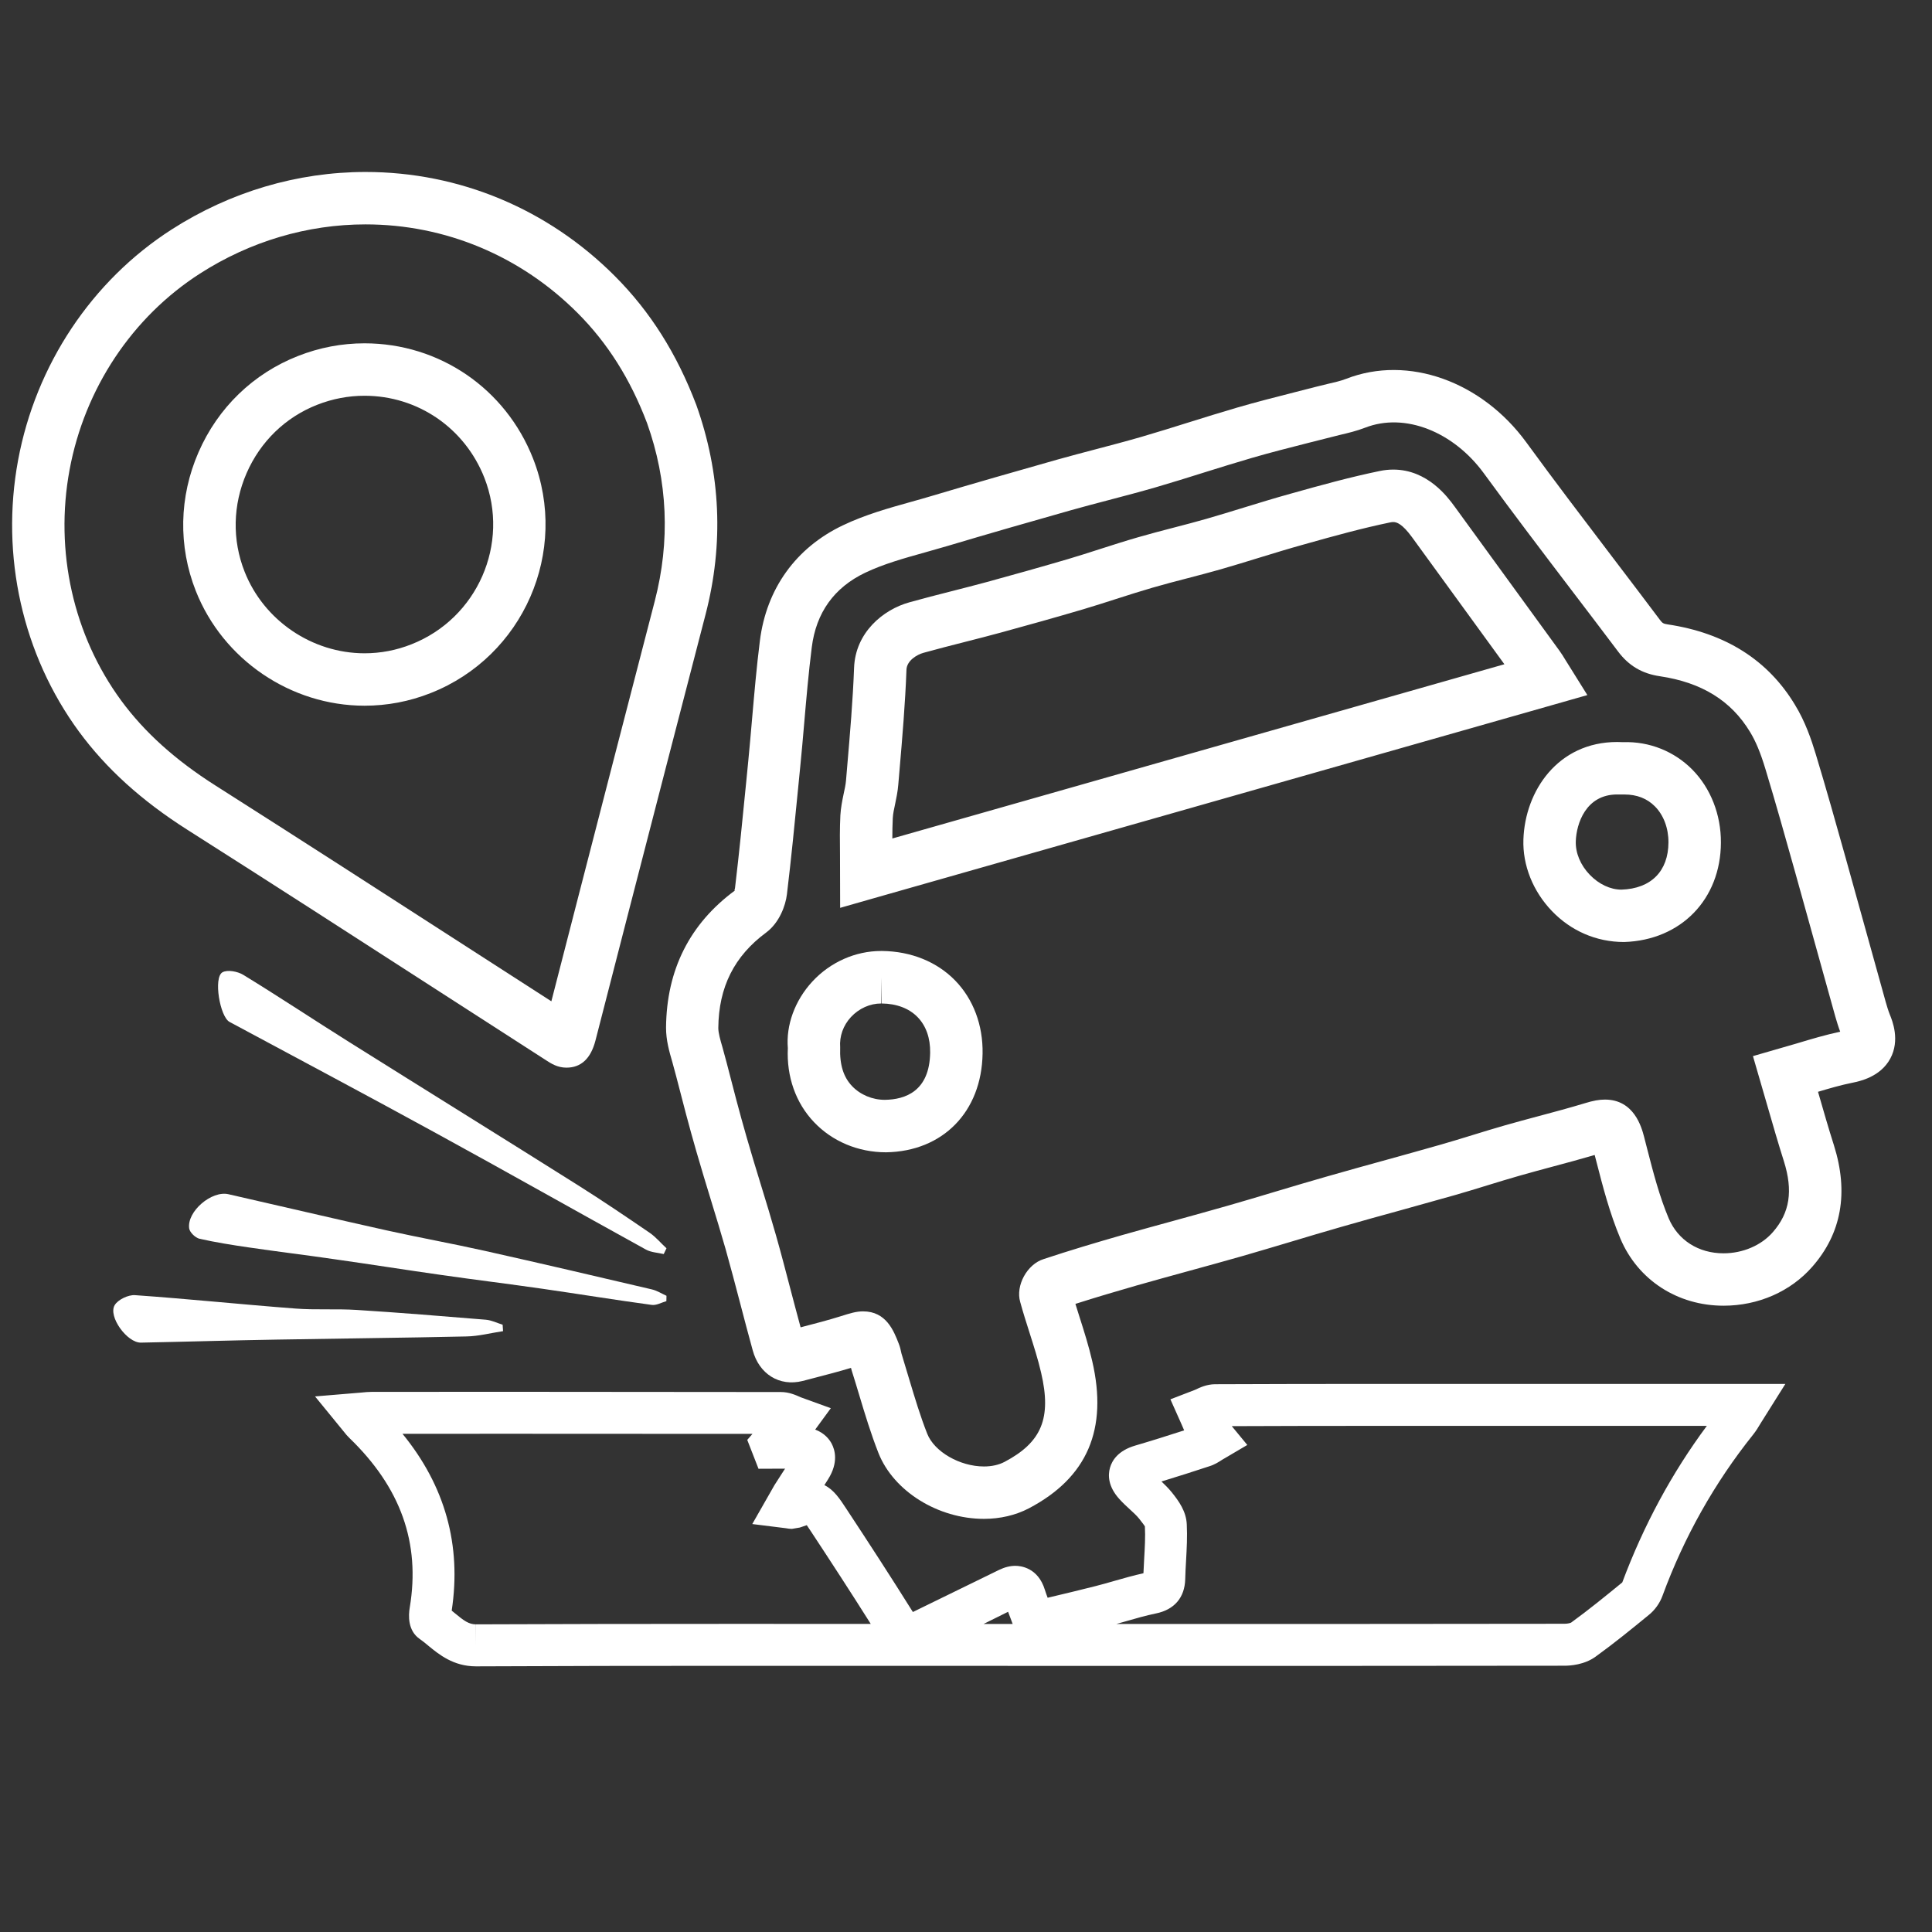
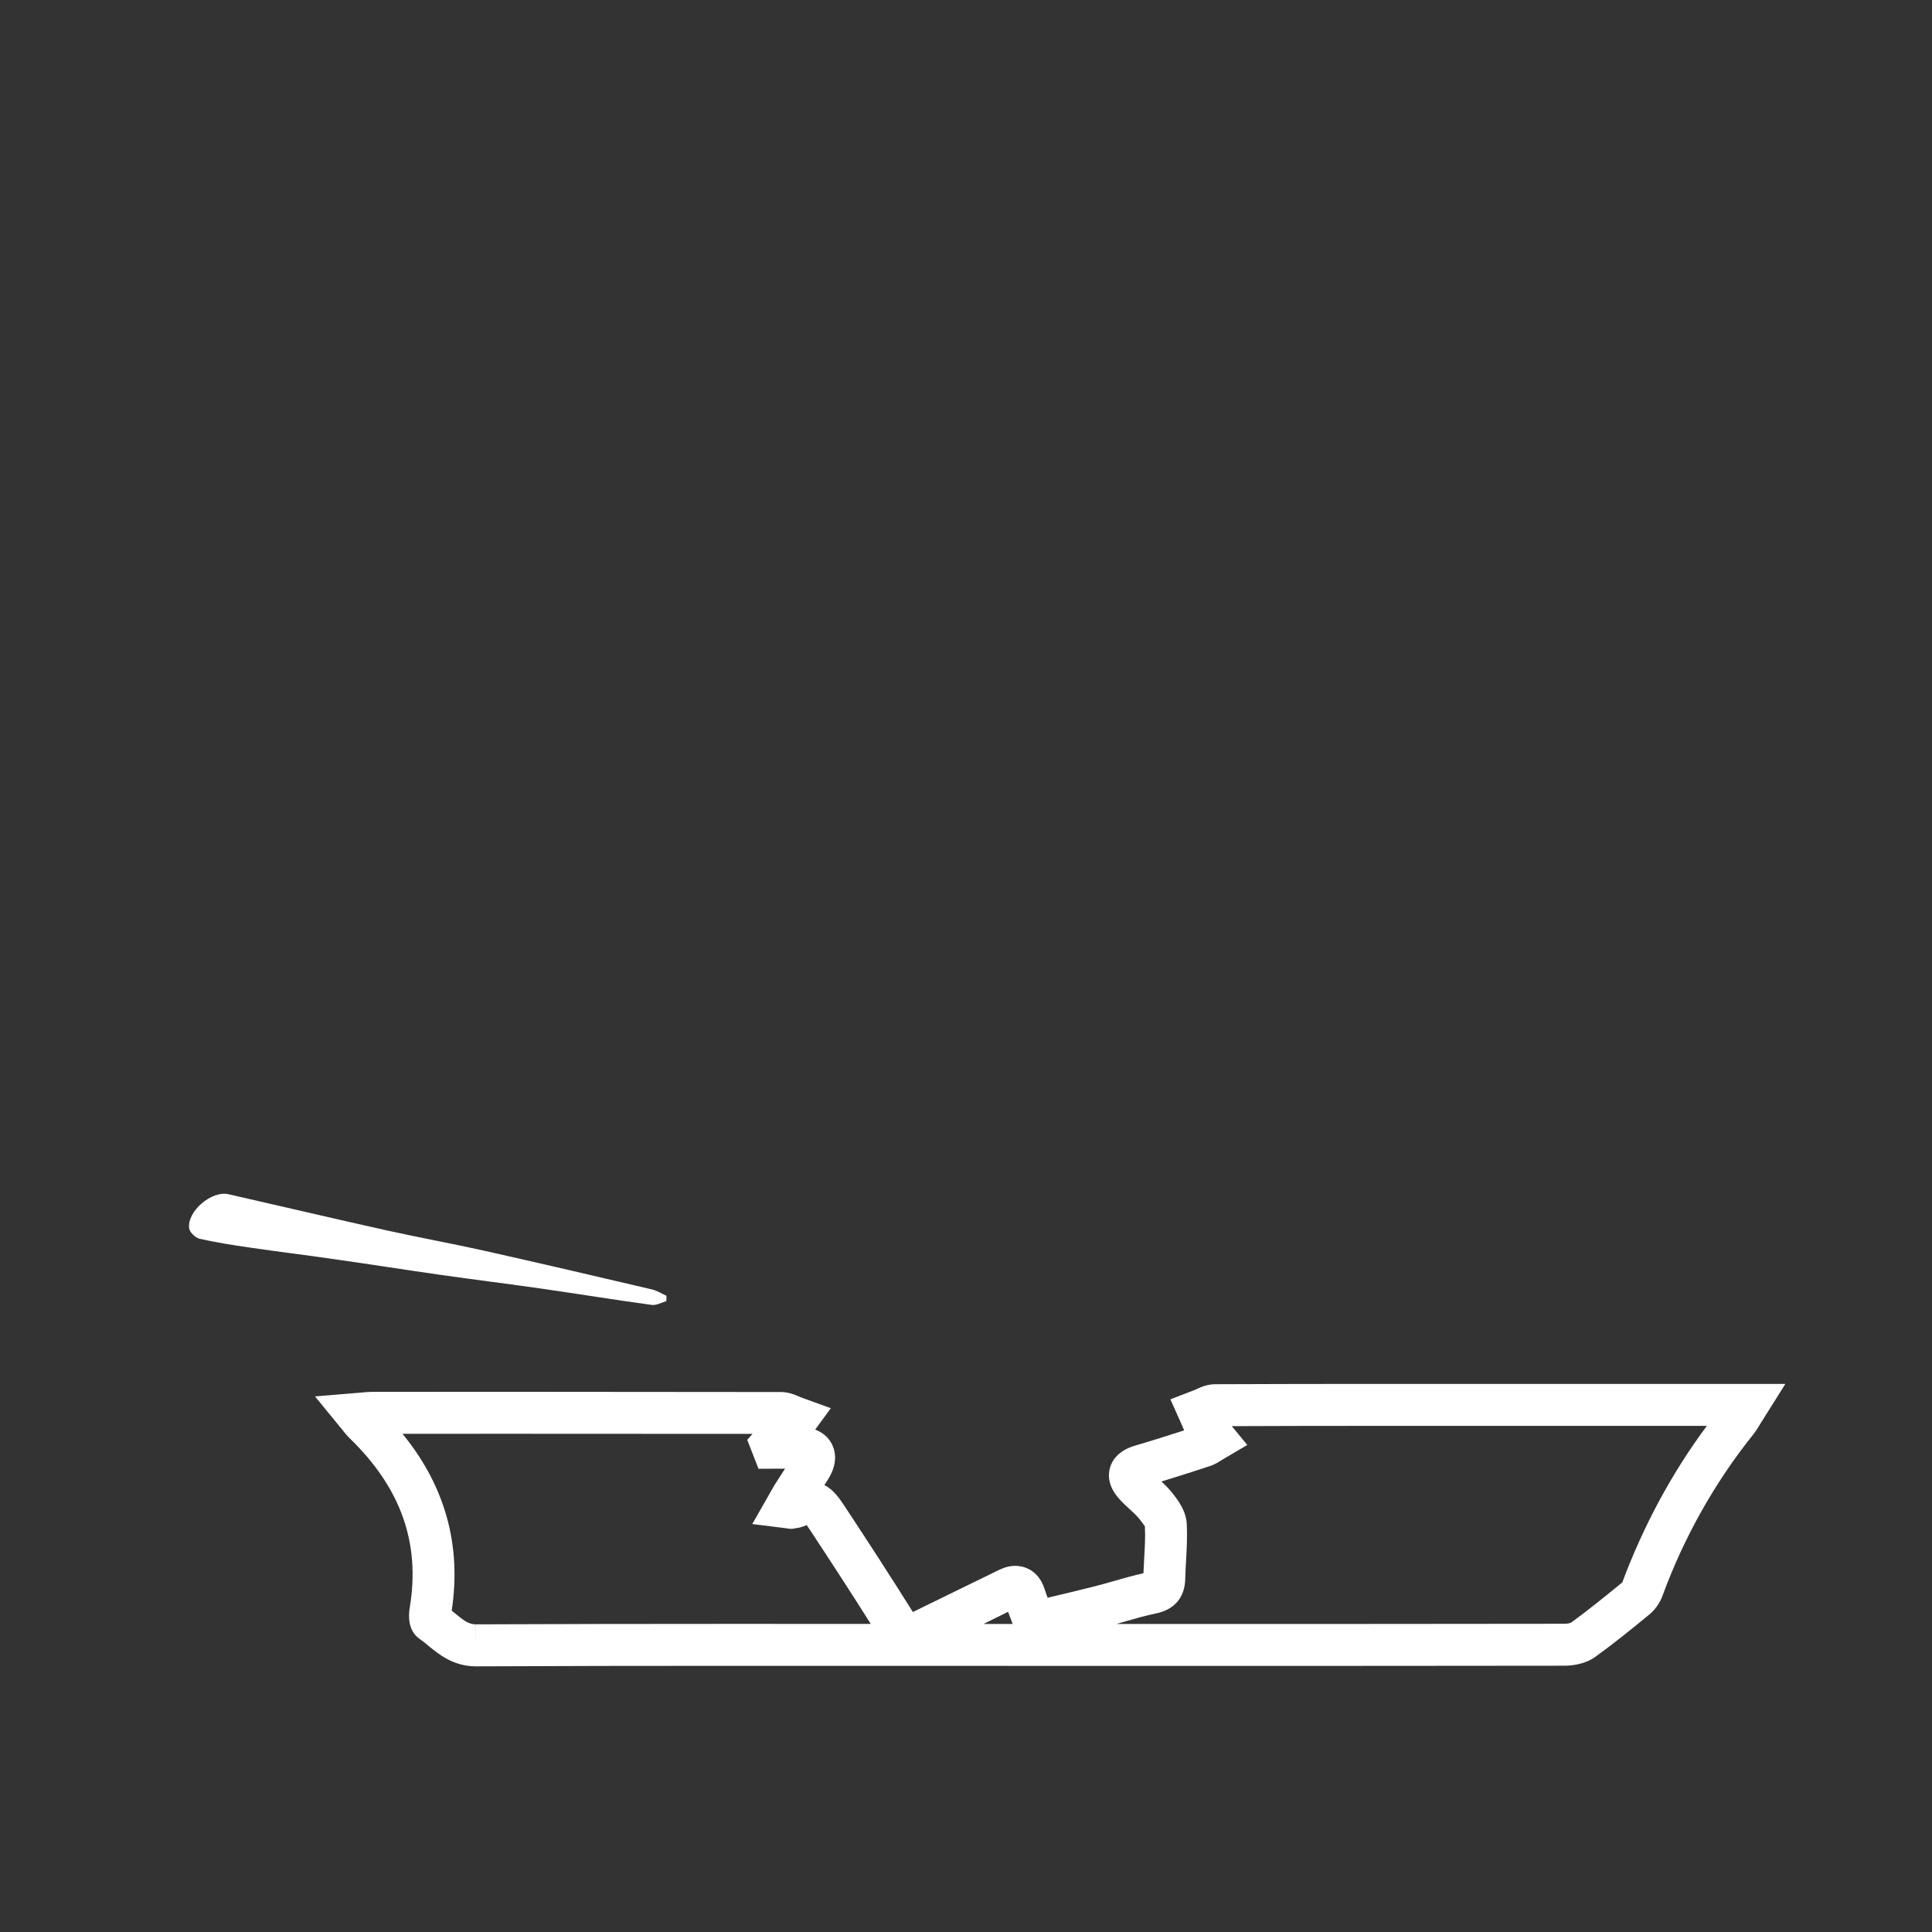
<svg xmlns="http://www.w3.org/2000/svg" version="1.1" id="Layer_1" x="0px" y="0px" width="70px" height="70px" viewBox="0 0 70 70" enable-background="new 0 0 70 70" xml:space="preserve">
  <rect x="0" y="0" width="70" height="70" fill="#333333" stroke="none" />
-   <path fill="#FFFFFF" d="M35.65,55.031c-1.666,0-3.273-1.002-3.821-2.383c-0.275-0.699-0.49-1.411-0.697-2.1  c-0.088-0.295-0.177-0.588-0.27-0.881c-0.011-0.036-0.021-0.071-0.029-0.106c-0.45,0.135-0.871,0.245-1.292,0.354l-0.46,0.12  c-0.845,0.212-1.579-0.254-1.81-1.116c-0.156-0.565-0.308-1.142-0.458-1.718c-0.17-0.647-0.34-1.294-0.521-1.938  c-0.17-0.597-0.353-1.192-0.535-1.787c-0.178-0.583-0.356-1.164-0.524-1.749c-0.265-0.914-0.503-1.834-0.74-2.756l-0.136-0.502  c-0.106-0.364-0.226-0.776-0.225-1.235c0.017-2.095,0.859-3.767,2.503-4.975c-0.047,0.026-0.008-0.045-0.004-0.085  c0.152-1.272,0.278-2.549,0.404-3.825l0.077-0.783c0.049-0.501,0.092-1.003,0.136-1.505c0.083-0.949,0.165-1.899,0.284-2.843  c0.236-1.888,1.304-3.373,3.006-4.184c0.808-0.386,1.657-0.623,2.479-0.853c0.258-0.072,0.516-0.144,0.771-0.221  c1.499-0.448,3.002-0.877,4.507-1.304c0.466-0.131,0.934-0.254,1.401-0.377c0.556-0.146,1.112-0.292,1.663-0.452  c0.573-0.167,1.143-0.345,1.713-0.524c0.586-0.183,1.174-0.367,1.765-0.539c0.688-0.2,1.382-0.376,2.078-0.554l0.77-0.197  c0.135-0.036,0.28-0.07,0.424-0.104c0.227-0.052,0.453-0.102,0.666-0.184c2.248-0.876,4.921,0.1,6.528,2.305  c1.031,1.414,2.093,2.808,3.153,4.202c0.564,0.742,1.13,1.484,1.689,2.23c0.084,0.111,0.117,0.137,0.279,0.161  c2.084,0.311,3.634,1.291,4.611,2.914c0.373,0.608,0.597,1.269,0.75,1.776c0.379,1.248,0.731,2.505,1.084,3.761l1.458,5.243  c0.042,0.144,0.087,0.298,0.146,0.446c0.092,0.225,0.374,0.923,0.017,1.589c-0.361,0.672-1.121,0.826-1.371,0.877  c-0.419,0.084-0.83,0.203-1.249,0.329l0.005,0.017c0.19,0.66,0.372,1.294,0.572,1.922c0.539,1.712,0.276,3.191-0.784,4.399  c-0.784,0.896-1.955,1.412-3.214,1.412c-1.671,0-3.104-0.931-3.738-2.428c-0.389-0.923-0.636-1.88-0.874-2.806l-0.059-0.227  c-0.507,0.149-1.015,0.286-1.524,0.422c-0.398,0.107-0.8,0.215-1.198,0.329c-0.387,0.109-0.772,0.229-1.159,0.347  c-0.391,0.12-0.784,0.242-1.178,0.354c-0.656,0.186-1.311,0.368-1.966,0.55c-0.719,0.197-1.438,0.396-2.155,0.603  c-0.616,0.176-1.228,0.359-1.84,0.543c-0.583,0.174-1.166,0.348-1.752,0.517c-0.657,0.188-1.316,0.368-1.975,0.549  c-0.615,0.169-1.229,0.338-1.842,0.512c-0.744,0.213-1.486,0.434-2.225,0.669c0.05,0.161,0.1,0.319,0.15,0.478  c0.168,0.526,0.334,1.053,0.458,1.589c0.576,2.477-0.174,4.225-2.293,5.34C36.802,54.899,36.24,55.031,35.65,55.031L35.65,55.031z   M31.27,47.513c0.84,0,1.113,0.706,1.294,1.172c0.042,0.104,0.073,0.229,0.098,0.356c0.106,0.352,0.198,0.656,0.289,0.96  c0.198,0.656,0.394,1.313,0.645,1.948c0.258,0.651,1.181,1.184,2.055,1.184c0.282,0,0.54-0.058,0.743-0.165  c1.351-0.711,1.711-1.587,1.328-3.23c-0.112-0.488-0.266-0.964-0.417-1.441c-0.119-0.373-0.238-0.746-0.341-1.124  c-0.173-0.591,0.248-1.37,0.855-1.556c0.929-0.308,1.886-0.594,2.848-0.87c0.62-0.176,1.24-0.346,1.86-0.516  c0.652-0.18,1.305-0.359,1.954-0.545c0.578-0.165,1.154-0.338,1.73-0.511c0.621-0.186,1.241-0.37,1.863-0.548  c0.721-0.207,1.444-0.407,2.17-0.607c0.65-0.181,1.301-0.36,1.95-0.546c0.383-0.108,0.762-0.227,1.143-0.343  c0.398-0.123,0.796-0.245,1.195-0.359c0.408-0.116,0.818-0.227,1.228-0.336c0.56-0.149,1.117-0.299,1.669-0.466  c0.295-0.091,0.512-0.13,0.721-0.13c1.059,0,1.327,1.007,1.415,1.336l0.109,0.425c0.231,0.899,0.452,1.749,0.785,2.54  c0.336,0.794,1.08,1.269,1.988,1.269c0.699,0,1.367-0.286,1.786-0.766c0.616-0.703,0.739-1.496,0.4-2.573  c-0.204-0.643-0.392-1.293-0.587-1.97l-0.533-1.836l1.597-0.462c0.528-0.159,1.042-0.312,1.564-0.422  c-0.068-0.18-0.123-0.365-0.176-0.545l-1.46-5.247c-0.349-1.245-0.698-2.489-1.073-3.726c-0.179-0.592-0.351-1.004-0.555-1.339  c-0.686-1.137-1.751-1.796-3.266-2.022c-0.646-0.094-1.131-0.38-1.52-0.899c-0.558-0.742-1.121-1.481-1.684-2.22  c-1.068-1.404-2.137-2.809-3.176-4.233c-1.095-1.5-2.854-2.219-4.306-1.653c-0.296,0.115-0.609,0.191-0.927,0.265l-1.152,0.291  c-0.675,0.172-1.35,0.343-2.017,0.537c-0.579,0.168-1.153,0.348-1.728,0.527c-0.582,0.183-1.164,0.365-1.75,0.536  c-0.566,0.164-1.139,0.315-1.71,0.465c-0.458,0.12-0.915,0.24-1.369,0.368c-1.493,0.423-2.988,0.851-4.477,1.296  c-0.266,0.079-0.535,0.154-0.804,0.23c-0.778,0.217-1.513,0.423-2.174,0.738c-1.129,0.538-1.781,1.448-1.938,2.706  c-0.116,0.921-0.196,1.846-0.276,2.771c-0.044,0.51-0.088,1.019-0.139,1.528l-0.077,0.782c-0.126,1.29-0.253,2.581-0.408,3.866  c-0.05,0.417-0.277,1.029-0.75,1.383c-1.158,0.853-1.724,1.981-1.736,3.461c0,0.18,0.072,0.429,0.149,0.692l0.152,0.561  c0.232,0.902,0.465,1.805,0.725,2.703c0.165,0.577,0.34,1.147,0.515,1.719c0.187,0.607,0.373,1.216,0.546,1.827  c0.186,0.654,0.358,1.314,0.53,1.973c0.121,0.457,0.24,0.915,0.365,1.37l0.051-0.014c0.469-0.122,0.94-0.244,1.4-0.388  C30.802,47.582,31.021,47.513,31.27,47.513L31.27,47.513z M32.104,41.75c-1.015,0-1.95-0.398-2.609-1.091  c-0.664-0.697-1-1.65-0.95-2.685c-0.069-0.819,0.247-1.719,0.892-2.415c0.649-0.7,1.556-1.103,2.488-1.103h0.038  c1.043,0.011,1.982,0.39,2.643,1.068c0.66,0.678,1.013,1.619,0.995,2.65C35.567,40.282,34.161,41.718,32.104,41.75  C32.104,41.75,32.104,41.75,32.104,41.75L32.104,41.75z M31.926,35.408v0.95c-0.406,0-0.804,0.18-1.095,0.492  c-0.282,0.306-0.42,0.695-0.39,1.1c-0.024,0.637,0.125,1.079,0.43,1.401c0.302,0.316,0.736,0.498,1.188,0.498  c0.746-0.01,1.619-0.315,1.642-1.705c0.009-0.53-0.148-0.977-0.457-1.294c-0.309-0.316-0.759-0.486-1.302-0.492L31.926,35.408  L31.926,35.408z M58.843,34.131c-1.011,0-1.925-0.407-2.609-1.117c-0.693-0.719-1.071-1.667-1.038-2.602  c0.06-1.752,1.245-3.528,3.398-3.528l0.205,0.006c0.983-0.034,1.874,0.348,2.509,0.986c0.669,0.673,1.05,1.64,1.044,2.654  c-0.008,2.053-1.447,3.534-3.503,3.601C58.846,34.131,58.844,34.131,58.843,34.131L58.843,34.131z M58.594,28.785  c-1.139,0-1.479,1.064-1.5,1.693c-0.015,0.425,0.17,0.868,0.507,1.217c0.329,0.342,0.747,0.538,1.146,0.538  c1.078-0.034,1.701-0.674,1.704-1.711c0.003-0.515-0.176-0.99-0.491-1.306c-0.282-0.285-0.654-0.43-1.102-0.43L58.594,28.785  L58.594,28.785z M30.44,32.893l-0.005-1.907c-0.006-0.5-0.01-0.973,0.013-1.445c0.016-0.27,0.067-0.531,0.122-0.792  c0.034-0.157,0.069-0.314,0.083-0.474l0.043-0.51c0.102-1.19,0.204-2.379,0.249-3.573c0.048-1.269,1.044-2.105,2.01-2.371  c0.502-0.14,1.012-0.271,1.52-0.4c0.431-0.11,0.861-0.22,1.29-0.336c0.983-0.269,1.959-0.543,2.936-0.83  c0.383-0.114,0.767-0.237,1.149-0.36c0.458-0.147,0.917-0.294,1.38-0.428c0.434-0.126,0.872-0.24,1.311-0.354  c0.389-0.101,0.776-0.202,1.161-0.312c0.451-0.129,0.9-0.268,1.35-0.406c0.564-0.173,1.129-0.347,1.696-0.504  c1.141-0.321,2.175-0.605,3.239-0.825c0.164-0.035,0.332-0.052,0.496-0.052c1.243,0,1.975,1.004,2.216,1.333l3.8,5.226  c0.08,0.109,0.142,0.209,0.218,0.336l0.796,1.275l-1.217,0.347c-8.238,2.348-16.397,4.67-24.645,7.016L30.44,32.893L30.44,32.893z   M50.482,18.915c-0.034,0-0.071,0.004-0.11,0.012c-1.005,0.208-2.005,0.482-3.114,0.795c-0.555,0.153-1.102,0.322-1.648,0.489  c-0.461,0.142-0.922,0.284-1.385,0.417c-0.4,0.114-0.803,0.219-1.206,0.324c-0.421,0.109-0.842,0.219-1.259,0.34  c-0.447,0.13-0.889,0.271-1.331,0.413c-0.395,0.127-0.791,0.254-1.188,0.372c-0.992,0.292-1.98,0.57-2.976,0.841  c-0.438,0.12-0.879,0.232-1.319,0.344c-0.496,0.127-0.992,0.253-1.484,0.39c-0.244,0.067-0.606,0.285-0.619,0.612  c-0.045,1.224-0.149,2.443-0.254,3.664l-0.043,0.505c-0.019,0.236-0.067,0.473-0.116,0.708c-0.035,0.167-0.074,0.333-0.083,0.501  c-0.012,0.243-0.016,0.488-0.016,0.738c7.417-2.109,14.768-4.202,22.176-6.313l-3.344-4.599  C50.802,18.972,50.601,18.915,50.482,18.915L50.482,18.915z" />
  <path fill="#FFFFFF" d="M17.245,60.375c-0.819,0-1.345-0.435-1.729-0.75c-0.101-0.084-0.201-0.168-0.309-0.242  c-0.435-0.301-0.412-0.847-0.36-1.146c0.388-2.334-0.328-4.342-2.188-6.136c-0.063-0.059-0.13-0.137-0.225-0.258l-1.02-1.248  l1.658-0.138c0.155-0.016,0.284-0.027,0.411-0.027l5.163-0.002c3.215,0,6.432,0.003,9.647,0.008c0.297,0,0.54,0.11,0.718,0.19  l1.091,0.396l-0.566,0.774c0.346,0.131,0.519,0.361,0.6,0.517c0.114,0.218,0.25,0.674-0.13,1.279  c-0.045,0.072-0.091,0.145-0.137,0.217c0.342,0.166,0.562,0.501,0.791,0.851c0.817,1.239,1.627,2.487,2.415,3.746l3.126-1.527  c0.201-0.097,0.398-0.146,0.587-0.146s0.821,0.062,1.069,0.868c0.03,0.096,0.064,0.19,0.101,0.289l0.082-0.02  c0.552-0.131,1.096-0.261,1.639-0.399c0.232-0.059,0.463-0.124,0.693-0.191c0.351-0.1,0.702-0.2,1.057-0.278  c0.008-0.186,0.018-0.361,0.027-0.535c0.022-0.389,0.046-0.778,0.025-1.165c-0.01-0.016-0.082-0.122-0.209-0.279  c-0.099-0.122-0.217-0.227-0.333-0.334c-0.132-0.12-0.262-0.242-0.381-0.374c-0.417-0.459-0.416-0.87-0.342-1.134  c0.075-0.266,0.294-0.622,0.911-0.804c0.597-0.175,1.188-0.361,1.777-0.552c-0.03-0.068-0.061-0.14-0.09-0.209L42.406,50.7  l0.891-0.343c0.178-0.085,0.422-0.201,0.726-0.204c1.98-0.009,3.958-0.011,5.935-0.011h14.729l-0.881,1.403  c-0.102,0.173-0.186,0.307-0.284,0.43c-1.397,1.746-2.504,3.711-3.285,5.839c-0.097,0.271-0.283,0.53-0.507,0.706  c-0.619,0.508-1.254,1.024-1.916,1.502c-0.407,0.298-0.923,0.33-1.126,0.33c-4.47,0.006-8.94,0.007-13.41,0.007l-16.833-0.003  c-3.063,0-6.126,0.004-9.19,0.019H17.245L17.245,60.375z M16.366,58.356c0.04,0.031,0.079,0.062,0.117,0.096  c0.321,0.265,0.5,0.401,0.761,0.401v0.761l0.003-0.761c3.065-0.013,6.131-0.017,9.196-0.017l5.106,0.001  c-0.708-1.123-1.431-2.235-2.162-3.344c-0.043-0.067-0.104-0.157-0.156-0.233c-0.067,0.022-0.15,0.053-0.25,0.085l-0.289,0.049  c-0.062,0-0.138-0.008-0.236-0.026l-1.2-0.149l0.806-1.413c0.132-0.204,0.258-0.399,0.382-0.594l-0.962,0.004l-0.408-1.046  l0.19-0.218c-2.852-0.002-5.736-0.004-8.622-0.004l-4.059,0.001C16.127,53.837,16.726,55.986,16.366,58.356L16.366,58.356z   M40.446,58.84h2.83c4.469,0,8.938-0.002,13.409-0.008c0.116,0,0.215-0.027,0.242-0.044c0.631-0.458,1.242-0.956,1.851-1.454  c0.772-2.065,1.793-3.959,3.064-5.672H49.957c-1.774,0-3.551,0.002-5.327,0.01l0.562,0.682l-0.909,0.535  c-0.13,0.084-0.276,0.179-0.47,0.238c-0.57,0.188-1.148,0.373-1.731,0.55c0.133,0.125,0.26,0.253,0.373,0.392  c0.254,0.316,0.526,0.692,0.544,1.165c0.022,0.432-0.001,0.876-0.026,1.318c-0.013,0.221-0.025,0.442-0.03,0.662  c-0.017,0.669-0.395,1.11-1.064,1.245c-0.364,0.075-0.727,0.179-1.089,0.284C40.675,58.775,40.561,58.807,40.446,58.84L40.446,58.84  z M35.635,58.84h1.056l-0.056-0.15c-0.038-0.099-0.075-0.195-0.11-0.292L35.635,58.84L35.635,58.84z" />
-   <path fill-rule="evenodd" clip-rule="evenodd" fill="#FFFFFF" d="M24.048,45.437c-0.211-0.051-0.452-0.058-0.64-0.16  c-2.536-1.397-5.059-2.826-7.601-4.216c-2.487-1.363-4.993-2.693-7.49-4.035c-0.351-0.189-0.589-1.604-0.259-1.797  c0.181-0.103,0.552-0.034,0.759,0.093c1.297,0.793,2.566,1.639,3.854,2.446c2.758,1.731,5.524,3.445,8.279,5.181  c0.878,0.553,1.741,1.138,2.597,1.723c0.221,0.153,0.399,0.371,0.601,0.556C24.116,45.298,24.079,45.366,24.048,45.437z" />
  <path fill-rule="evenodd" clip-rule="evenodd" fill="#FFFFFF" d="M24.144,47.143c-0.179,0.05-0.362,0.16-0.531,0.136  c-1.325-0.179-2.646-0.396-3.969-0.586c-1.211-0.174-2.428-0.323-3.635-0.496c-1.288-0.182-2.575-0.387-3.863-0.569  c-1.05-0.154-2.102-0.28-3.15-0.434c-0.59-0.086-1.188-0.181-1.77-0.312c-0.15-0.037-0.351-0.231-0.372-0.375  c-0.084-0.617,0.815-1.378,1.423-1.238c1.911,0.435,3.817,0.884,5.726,1.309c1.186,0.263,2.381,0.479,3.567,0.744  c2.02,0.452,4.033,0.923,6.05,1.396c0.184,0.043,0.351,0.151,0.528,0.231C24.147,47.015,24.147,47.078,24.144,47.143z" />
-   <path fill-rule="evenodd" clip-rule="evenodd" fill="#FFFFFF" d="M18.227,48.23c-0.442,0.066-0.882,0.184-1.33,0.192  c-2.286,0.051-4.575,0.073-6.856,0.114c-1.649,0.027-3.293,0.078-4.936,0.11c-0.499,0.01-1.195-0.947-0.95-1.358  c0.12-0.201,0.495-0.38,0.737-0.362c1.937,0.136,3.872,0.338,5.807,0.485c0.741,0.058,1.488,0.003,2.23,0.051  c1.558,0.098,3.117,0.226,4.674,0.354c0.208,0.018,0.408,0.119,0.608,0.181C18.218,48.074,18.223,48.151,18.227,48.23z" />
-   <path fill="#FFFFFF" d="M20.524,38.683c-0.324,0-0.554-0.147-0.738-0.267l-3.854-2.483c-3.043-1.964-6.085-3.926-9.142-5.868  c-1.659-1.053-2.942-2.217-3.927-3.556c-2.045-2.785-2.85-6.369-2.208-9.833c0.641-3.455,2.669-6.503,5.565-8.362  c2.123-1.362,4.552-2.083,7.024-2.083c3.401,0,6.61,1.341,9.037,3.776c1.278,1.281,2.241,2.806,2.946,4.661  c0.888,2.488,1,5.036,0.338,7.59c-0.946,3.642-1.888,7.282-2.828,10.926l-1.164,4.523C21.404,38.355,21.052,38.683,20.524,38.683  L20.524,38.683z M13.243,8.13c-2.107,0-4.182,0.616-5.998,1.782c-2.457,1.577-4.179,4.168-4.724,7.109  c-0.547,2.95,0.135,5.998,1.871,8.363c0.842,1.145,1.958,2.152,3.415,3.077c3.06,1.945,6.106,3.909,9.152,5.874l3.018,1.944  l0.919-3.571c0.94-3.644,1.881-7.286,2.827-10.928c0.565-2.178,0.471-4.351-0.281-6.456c-0.601-1.583-1.423-2.889-2.508-3.977  C18.867,9.273,16.135,8.13,13.243,8.13L13.243,8.13z M13.207,25.569L13.207,25.569c-2.675,0-5.131-1.671-6.113-4.159  c-0.641-1.624-0.606-3.408,0.098-5.023c0.703-1.614,1.985-2.854,3.609-3.49c0.773-0.304,1.583-0.458,2.405-0.458  c2.715,0,5.113,1.64,6.109,4.178c1.317,3.361-0.35,7.172-3.716,8.496C14.833,25.416,14.028,25.569,13.207,25.569L13.207,25.569z   M13.207,14.339c-0.584,0-1.161,0.11-1.712,0.326c-1.151,0.451-2.061,1.332-2.561,2.48c-0.5,1.149-0.527,2.416-0.072,3.567  c0.697,1.769,2.444,2.957,4.346,2.958l0,0c0.581,0,1.152-0.109,1.697-0.325c2.394-0.941,3.58-3.648,2.645-6.034  C16.839,15.506,15.135,14.339,13.207,14.339L13.207,14.339z" />
</svg>